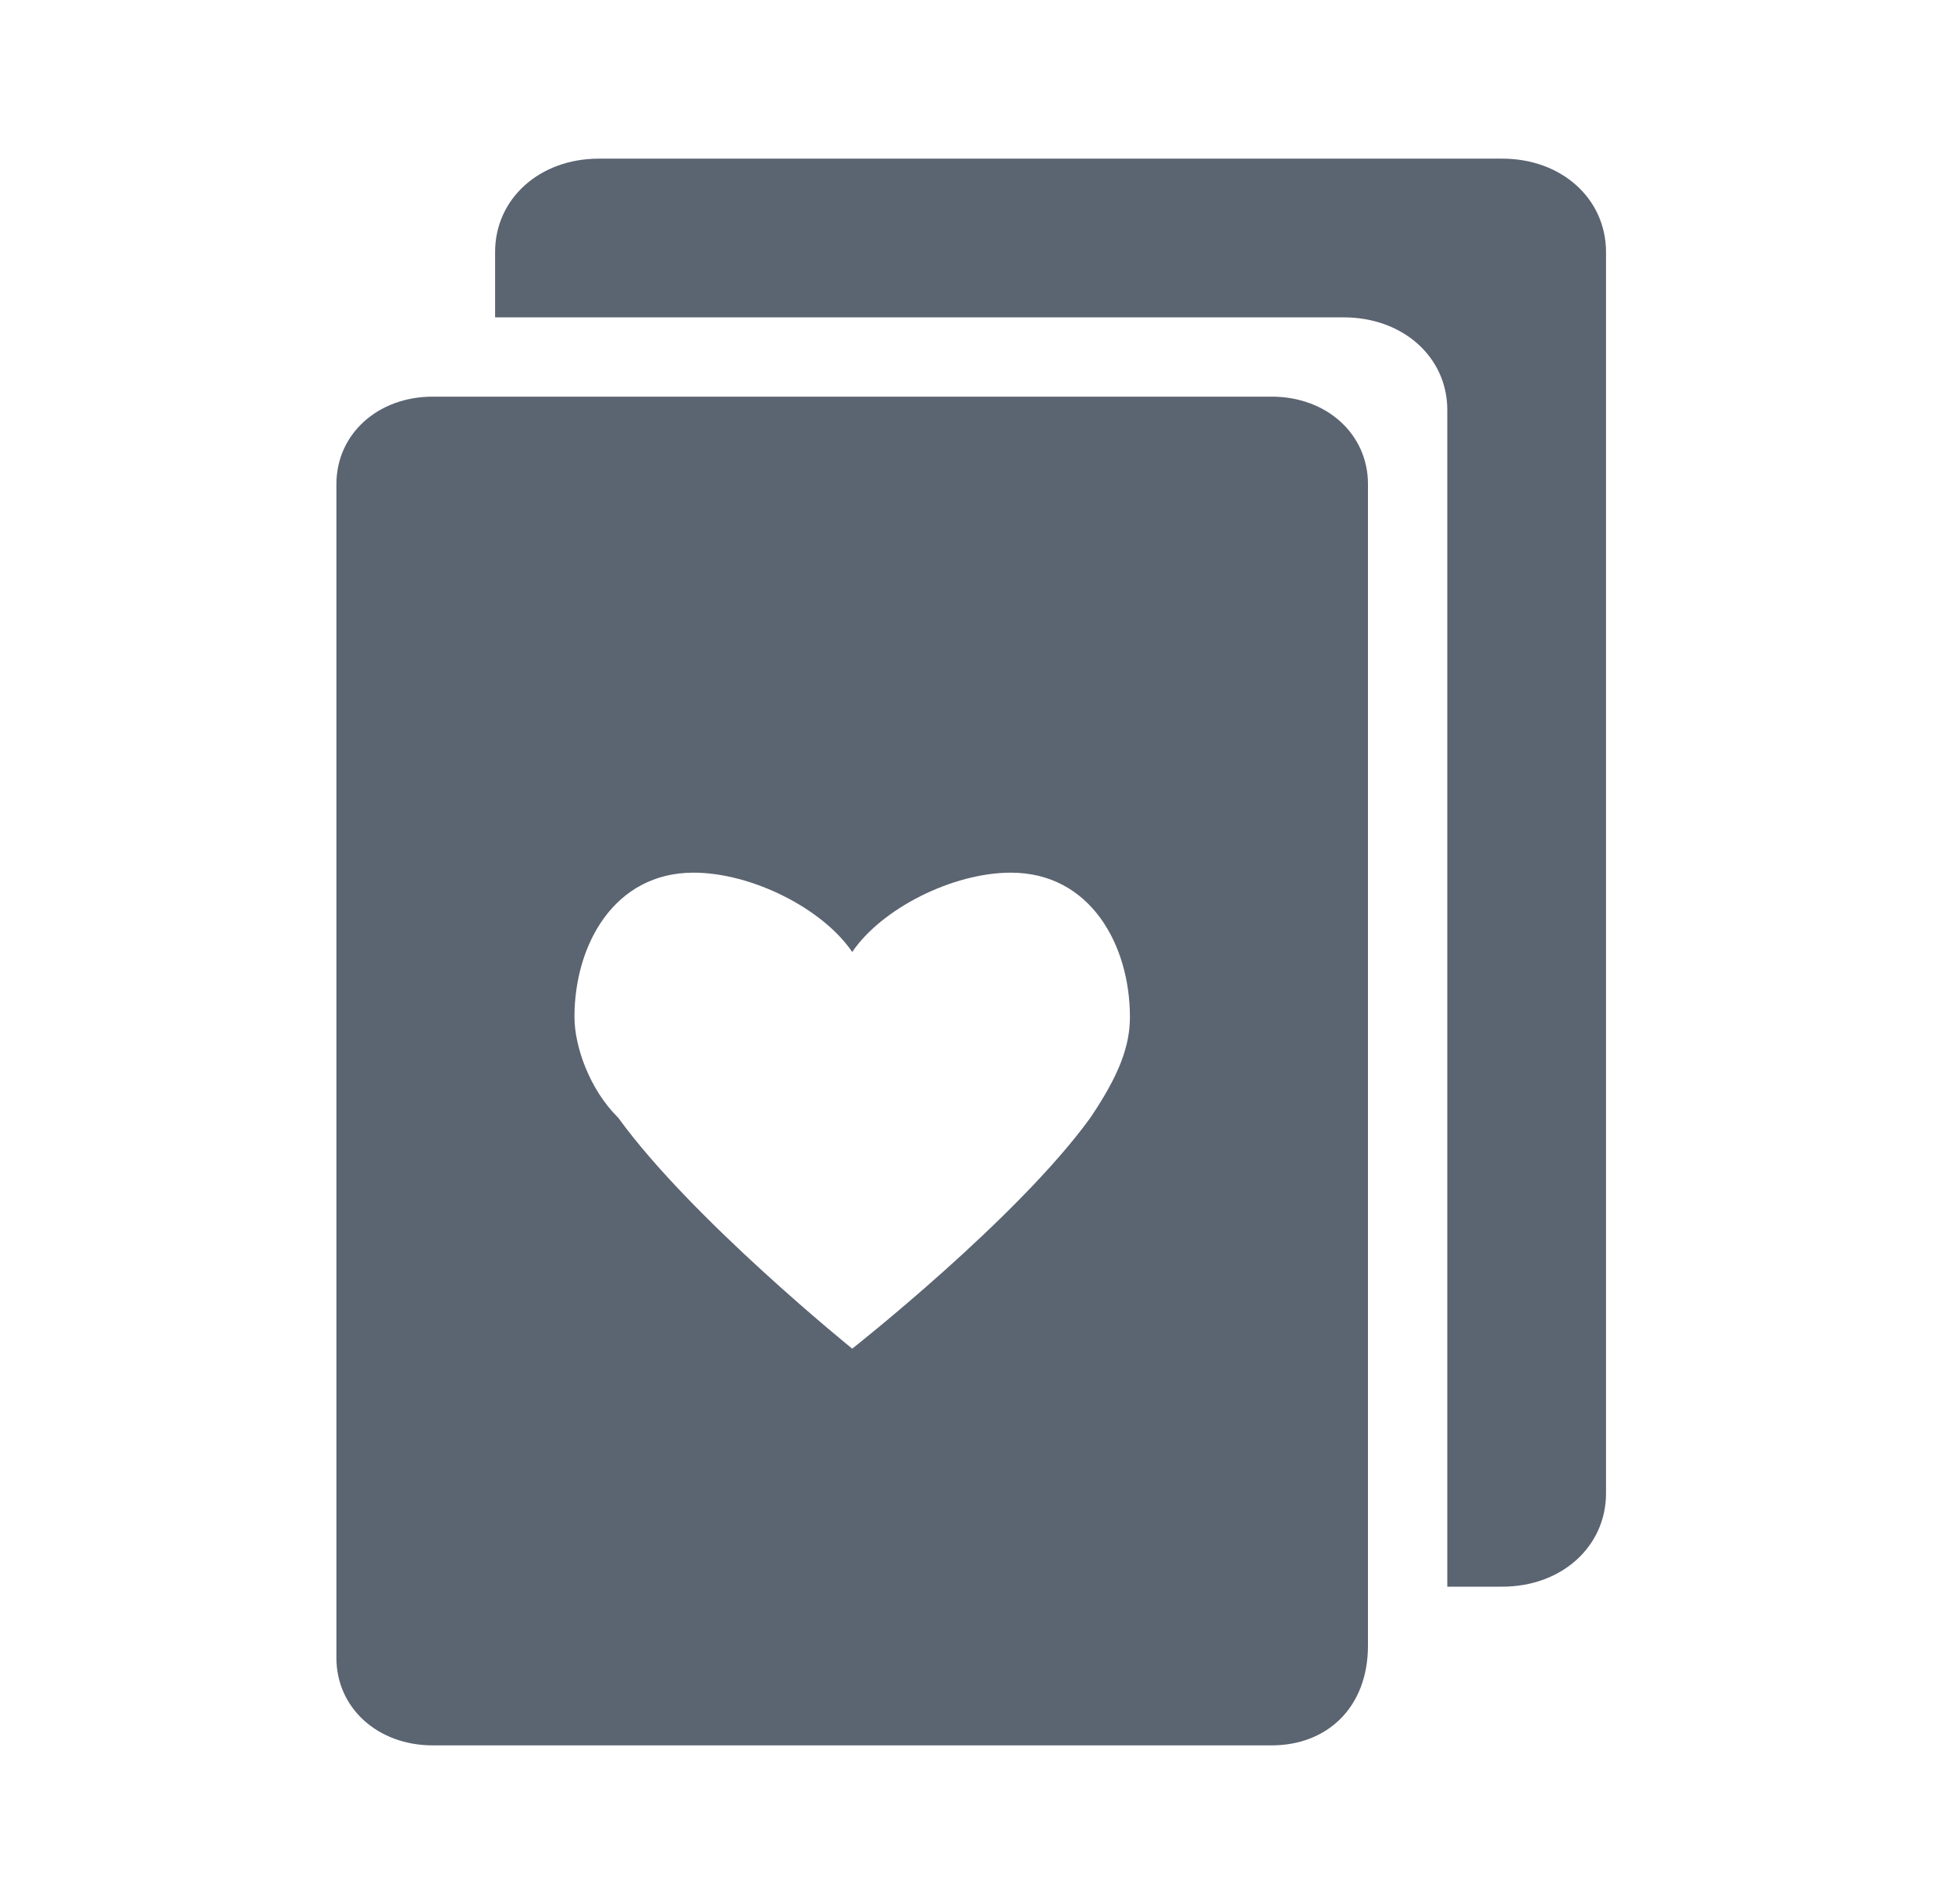
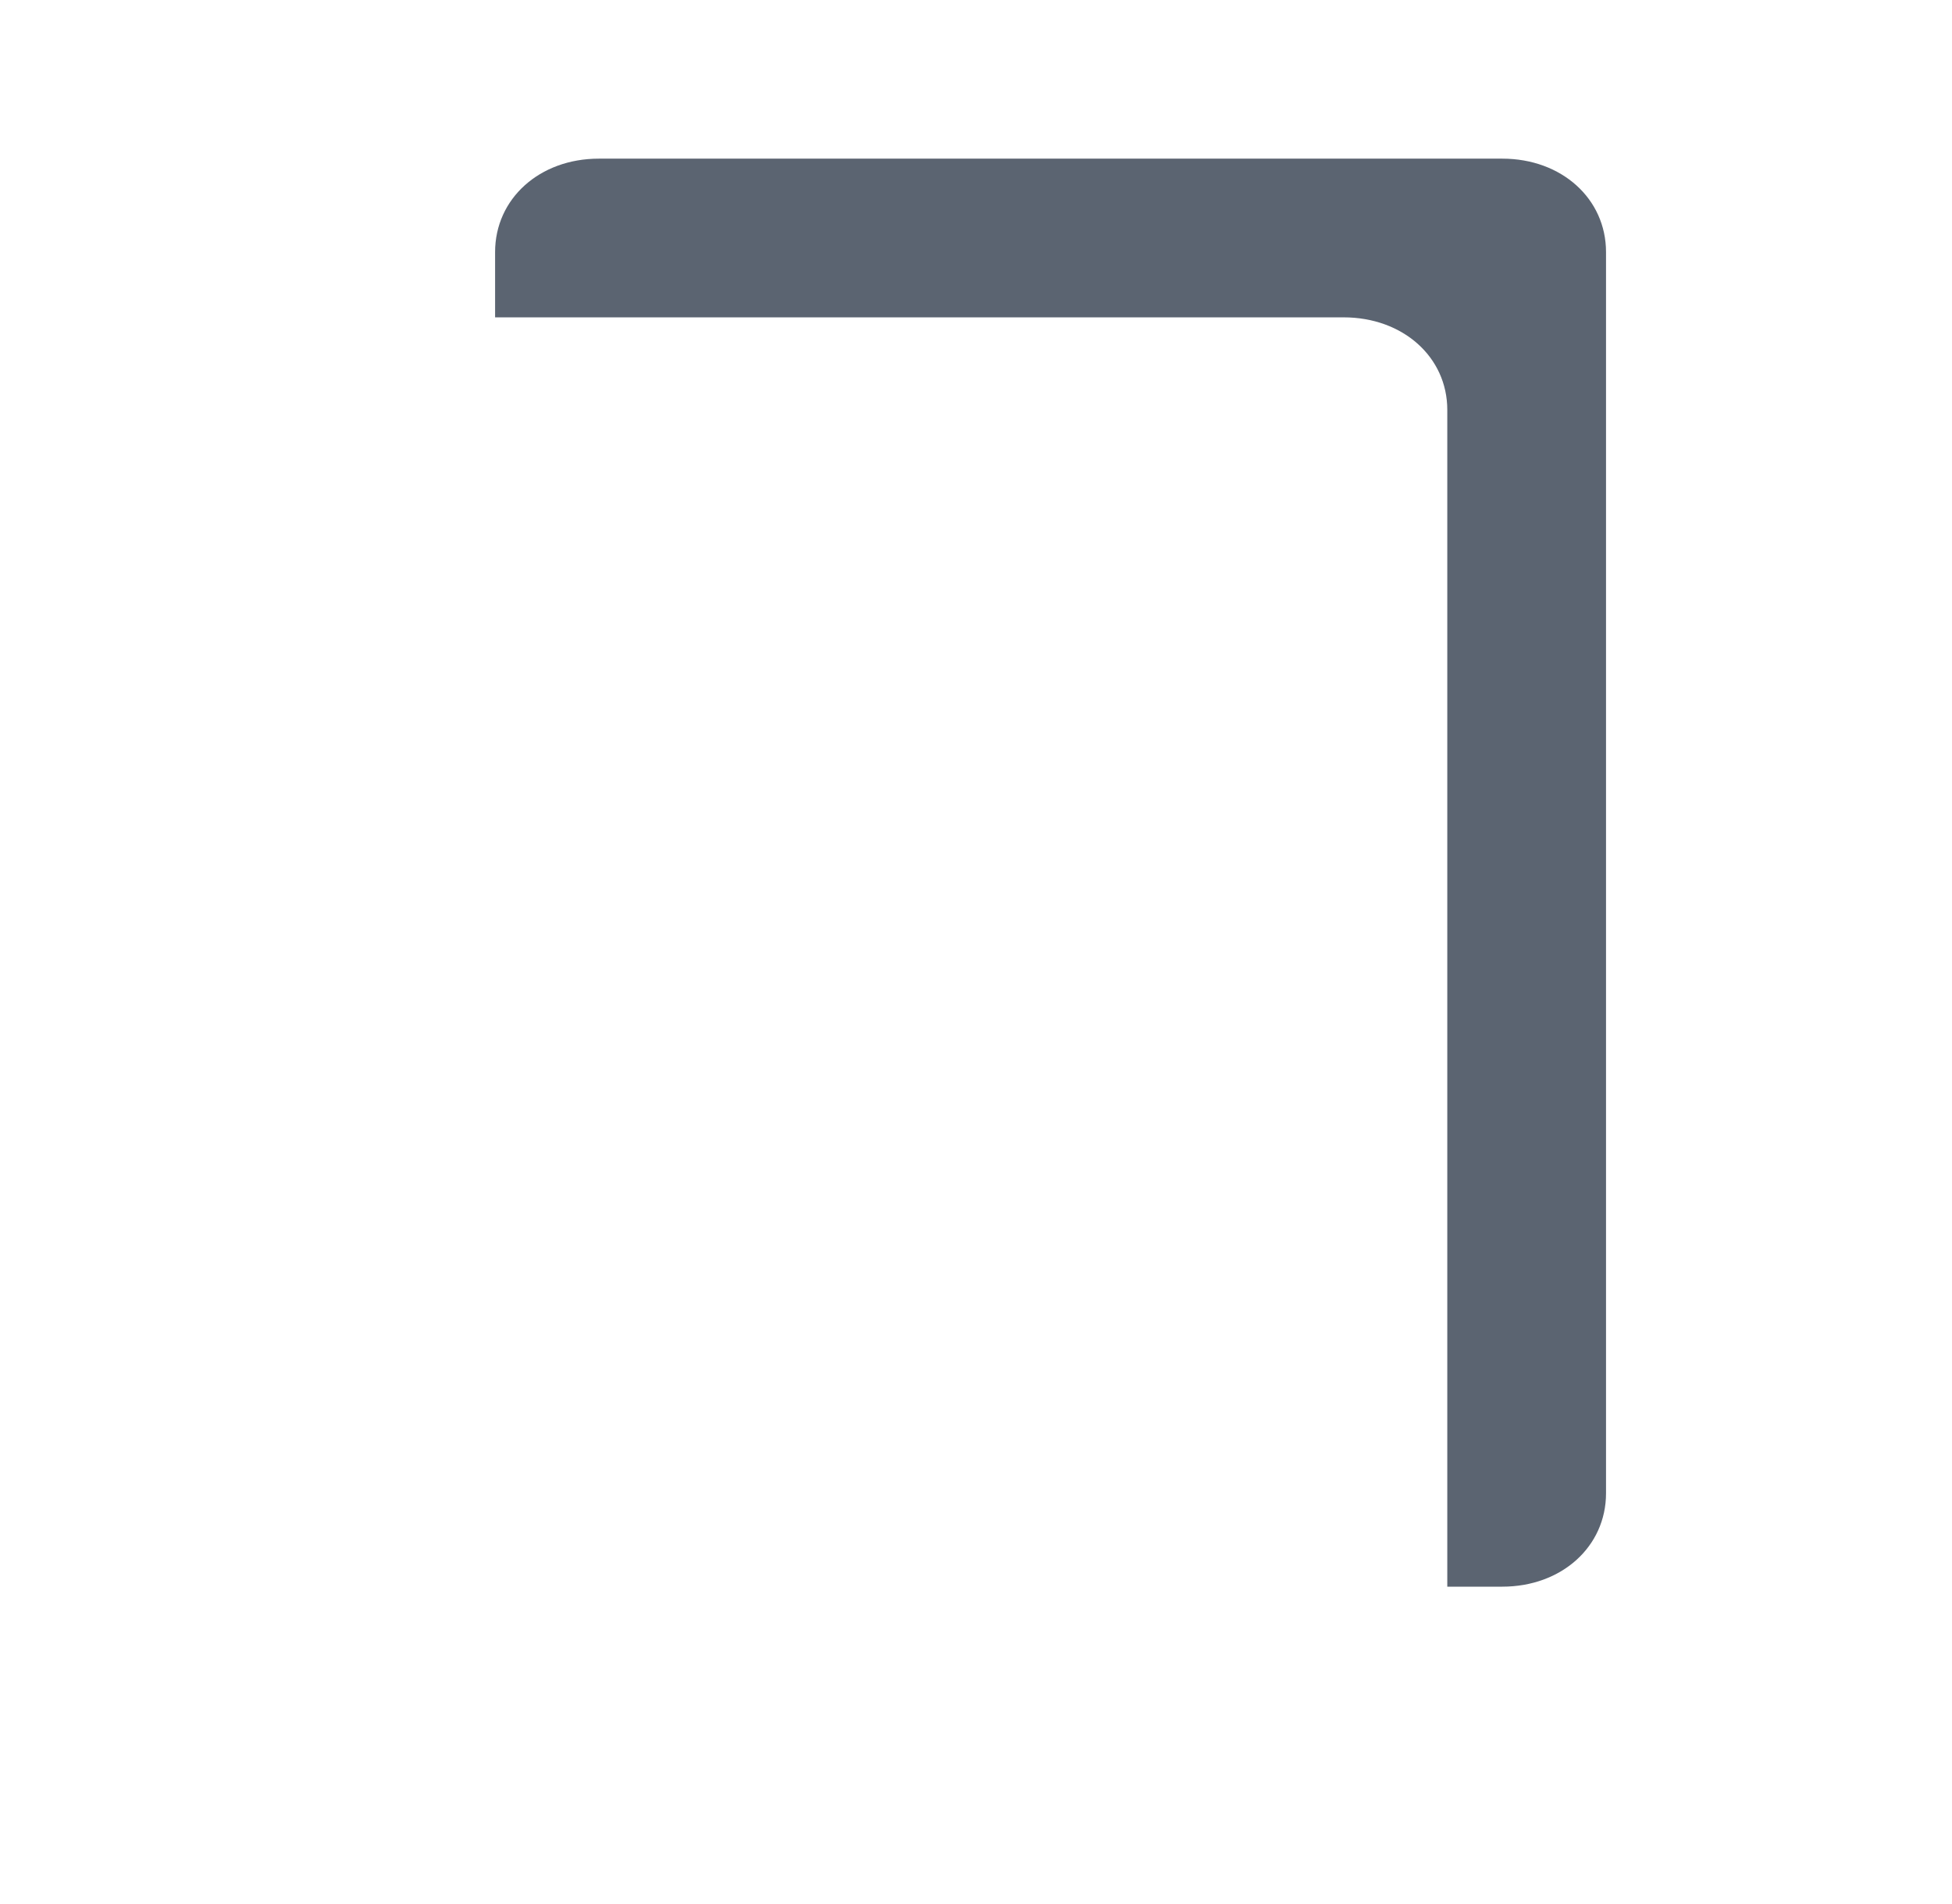
<svg xmlns="http://www.w3.org/2000/svg" width="41" height="40" viewBox="0 0 41 40" fill="none">
  <path fill-rule="evenodd" clip-rule="evenodd" d="M10.399 6.667H28.222C29.466 6.667 30.399 7.5 30.399 8.611V33.333H31.555C32.799 33.333 33.733 32.492 33.733 31.371V5.296C33.733 4.174 32.799 3.333 31.555 3.333H12.577C11.333 3.333 10.399 4.174 10.399 5.296V6.667Z" fill="#5B6471" />
-   <path fill-rule="evenodd" clip-rule="evenodd" d="M7.066 34.83C7.066 35.88 7.933 36.667 9.089 36.667H26.711C27.866 36.667 28.733 35.88 28.733 34.568V10.17C28.733 9.12 27.866 8.333 26.711 8.333H9.089C7.933 8.333 7.066 9.12 7.066 10.17V34.83ZM17.9 20C18.514 19.091 20.005 18.333 21.233 18.333C22.9 18.333 23.733 19.849 23.733 21.364C23.733 21.97 23.514 22.576 22.9 23.485C21.365 25.606 17.9 28.333 17.9 28.333C17.9 28.333 14.523 25.606 12.988 23.485C12.373 22.879 12.066 21.97 12.066 21.364C12.066 19.849 12.9 18.333 14.566 18.333C15.794 18.333 17.286 19.091 17.9 20Z" fill="#5B6471" />
</svg>